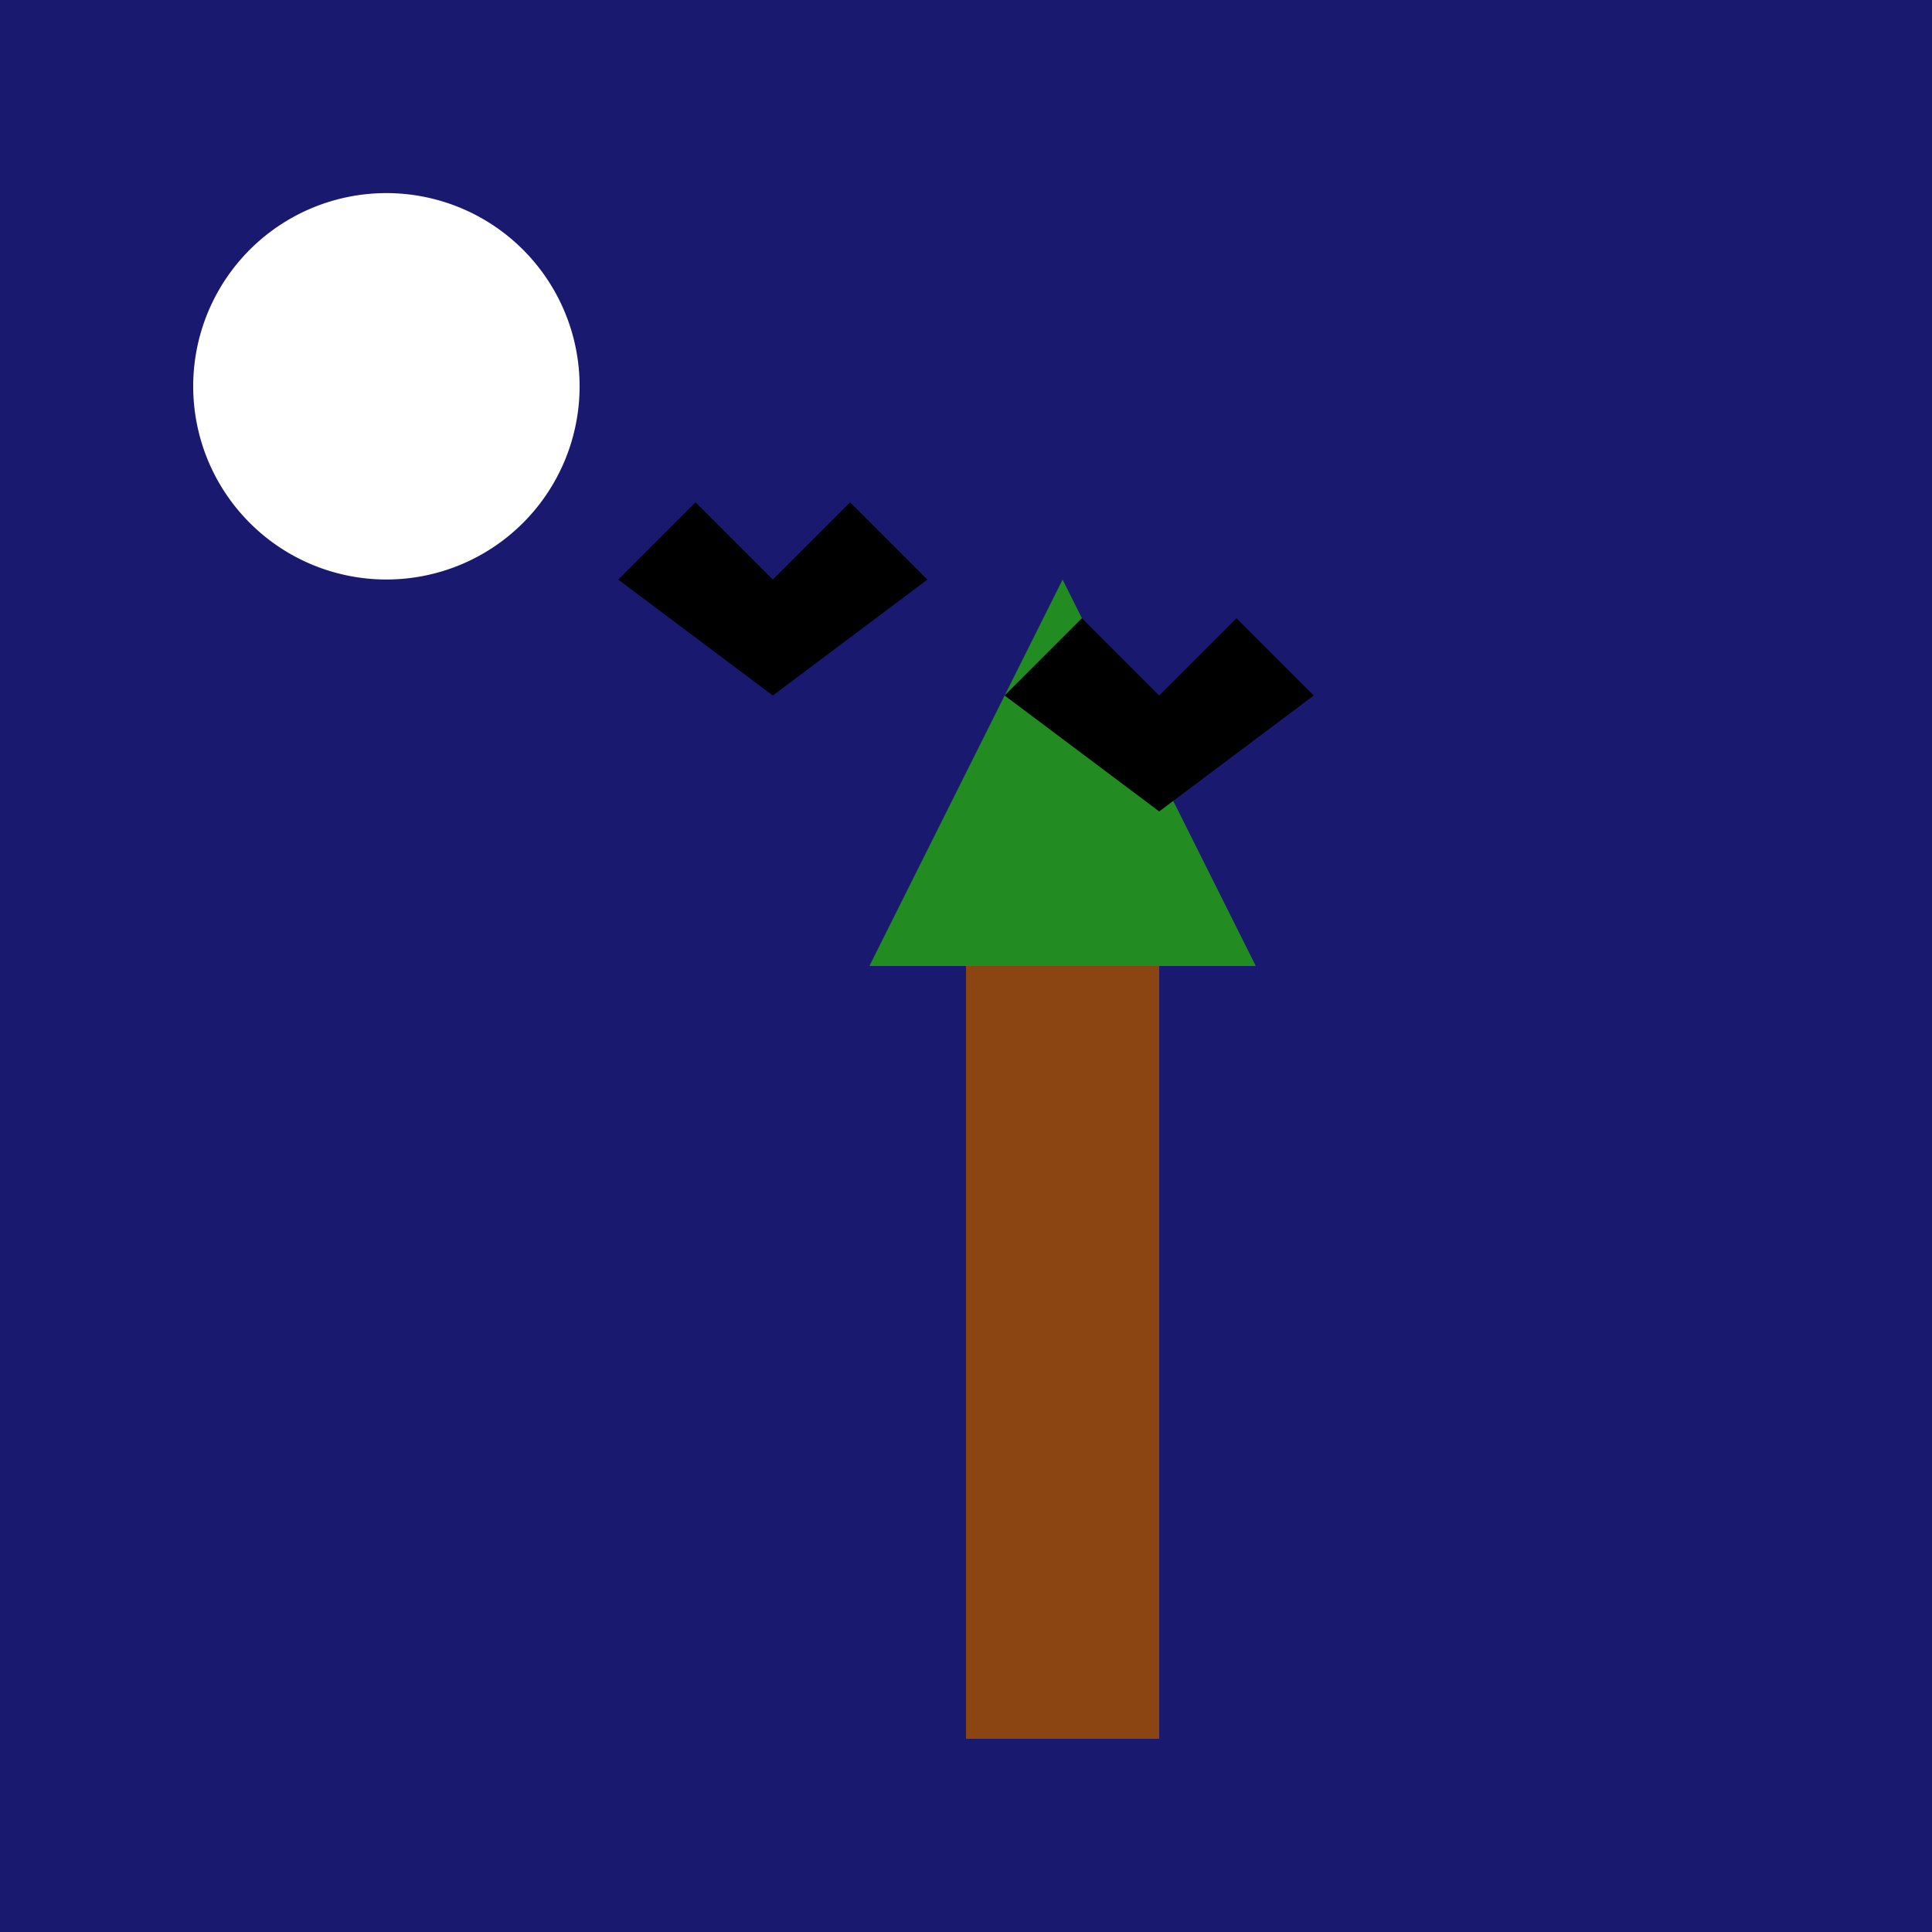
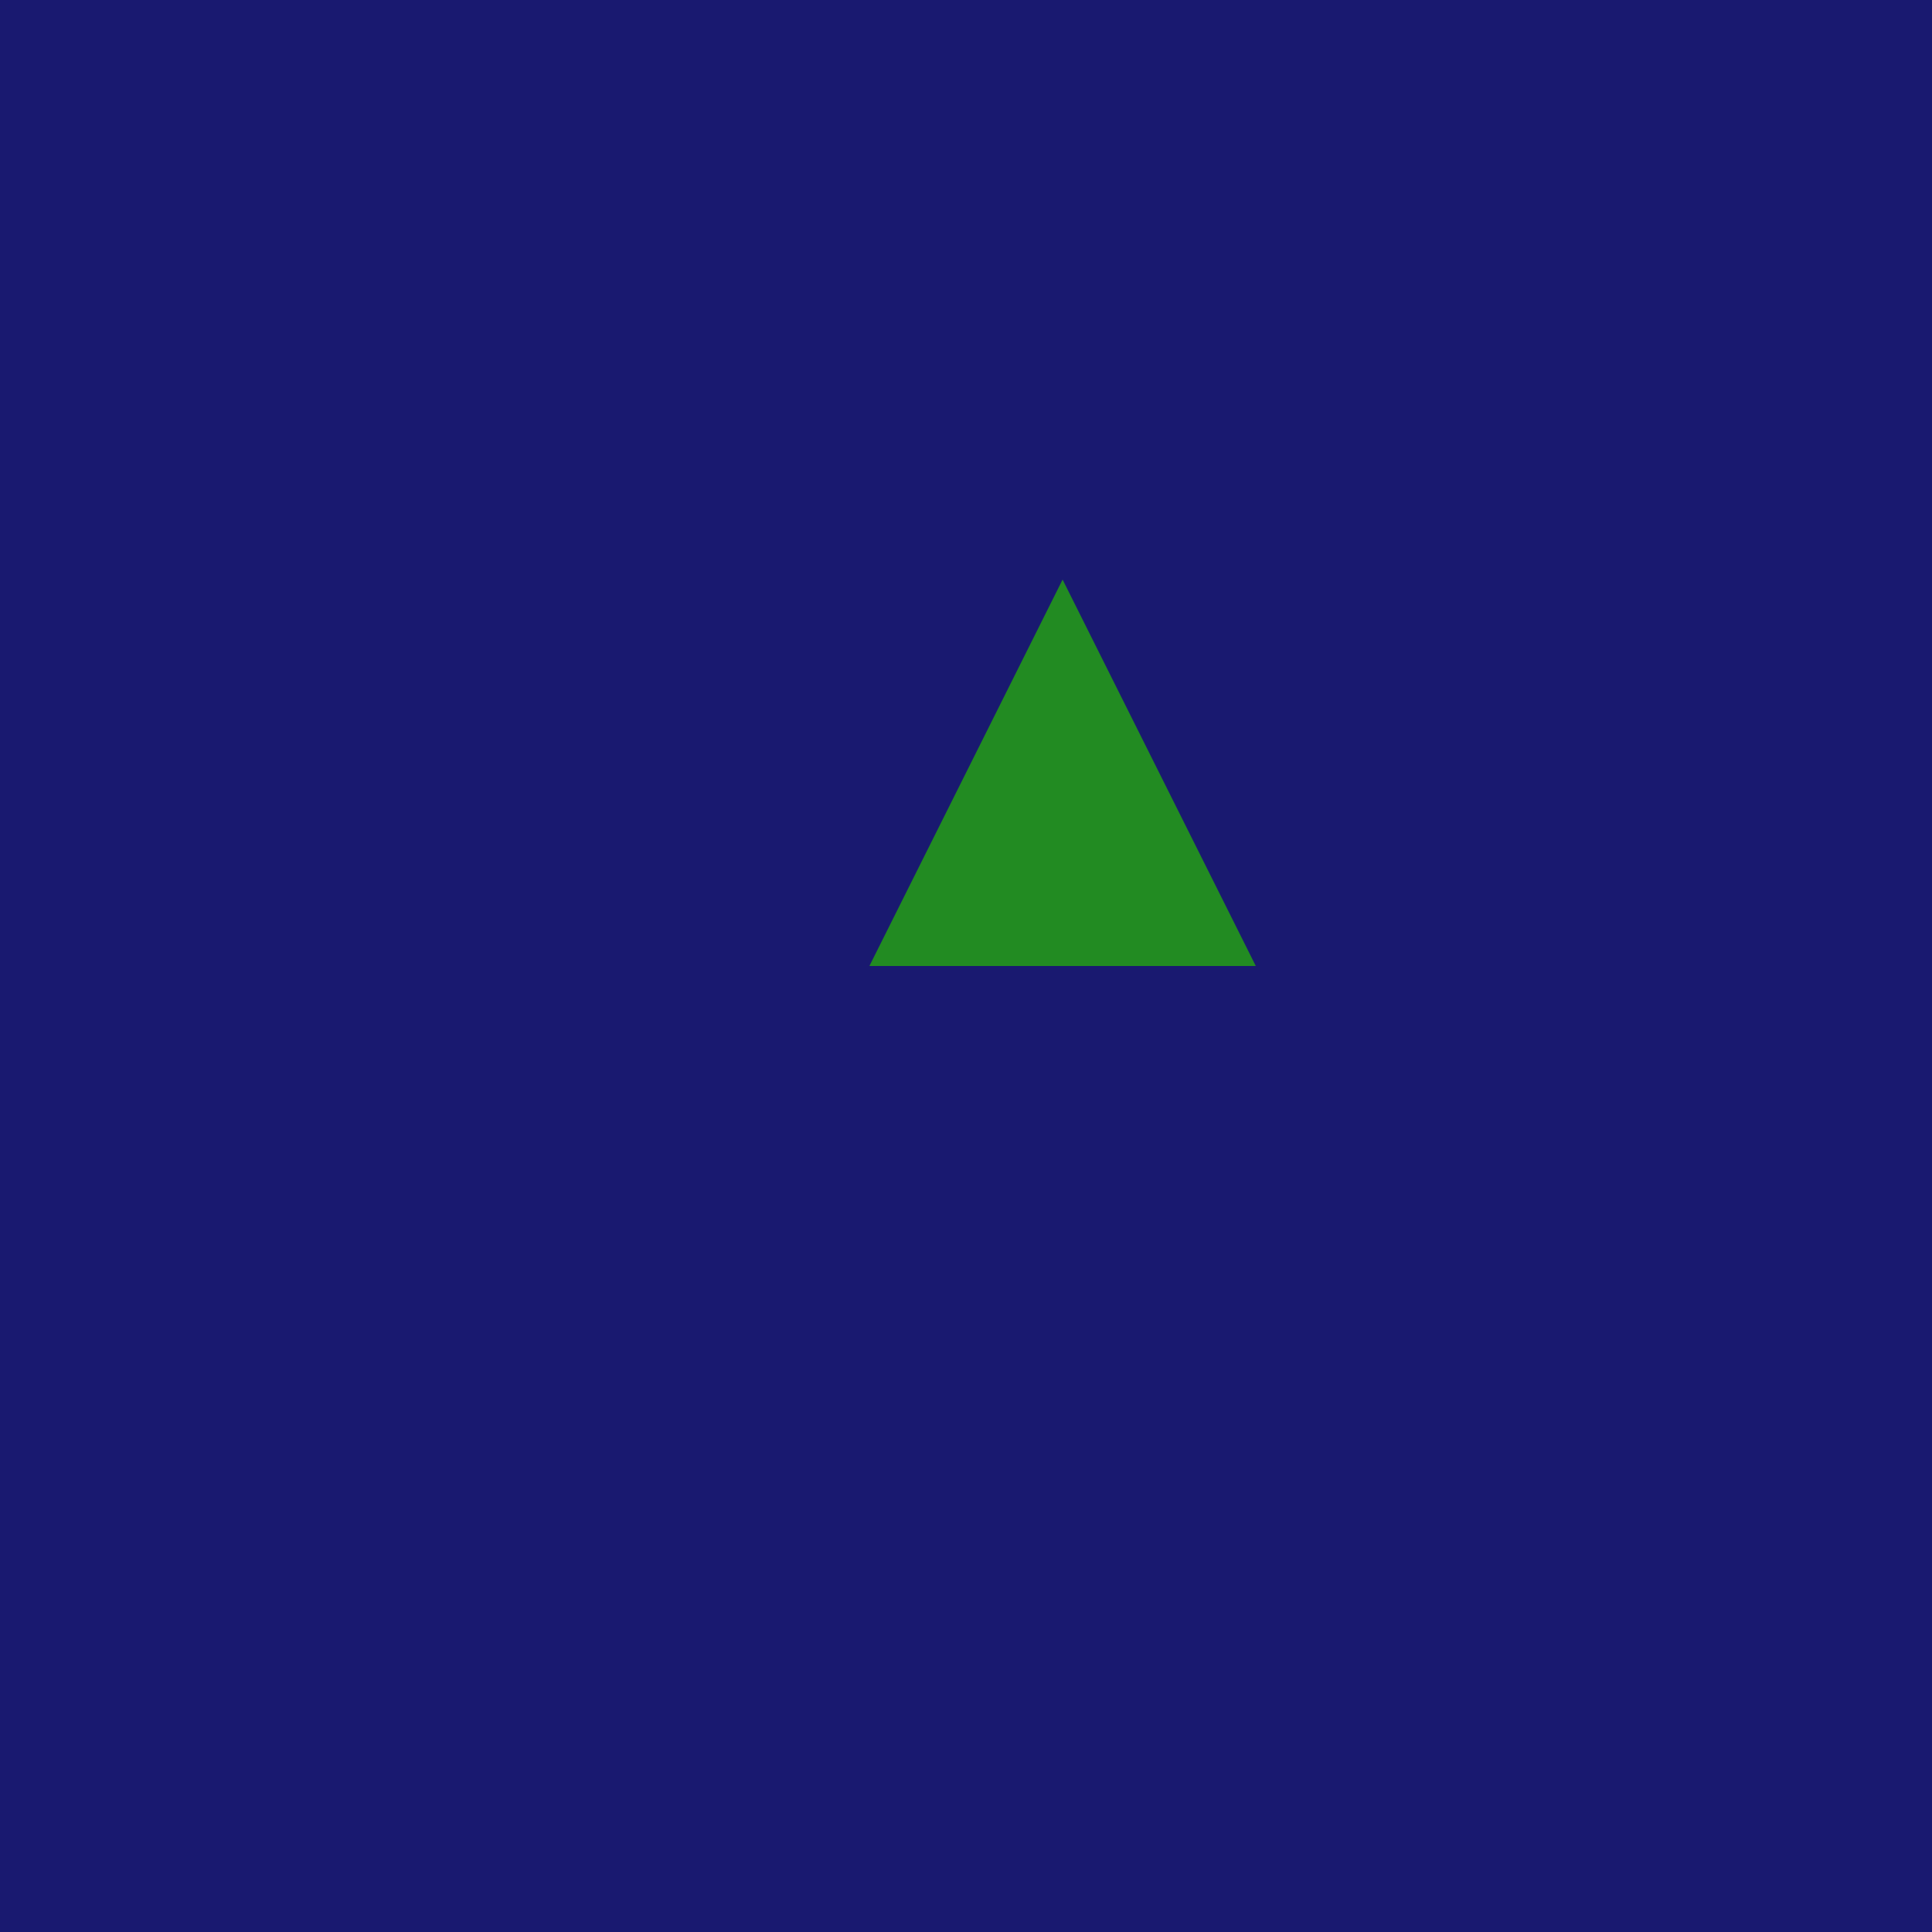
<svg xmlns="http://www.w3.org/2000/svg" width="500" height="500">
  <defs />
  <g>
    <rect fill="midnightblue" stroke="none" x="0" y="0" width="512" height="512" />
-     <path fill="white" stroke="none" paint-order="stroke fill markers" d=" M 150 100 A 50 50 0 1 1 150 99.95" />
-     <rect fill="saddlebrown" stroke="none" x="250" y="250" width="50" height="200" />
    <path fill="forestgreen" stroke="none" paint-order="stroke fill markers" d=" M 225 250 L 325 250 L 275 150 Z" />
-     <path fill="black" stroke="none" paint-order="stroke fill markers" d=" M 200 150 L 180 130 L 160 150 L 200 180 L 240 150 L 220 130 Z" />
-     <path fill="black" stroke="none" paint-order="stroke fill markers" d=" M 300 180 L 280 160 L 260 180 L 300 210 L 340 180 L 320 160 Z" />
  </g>
</svg>